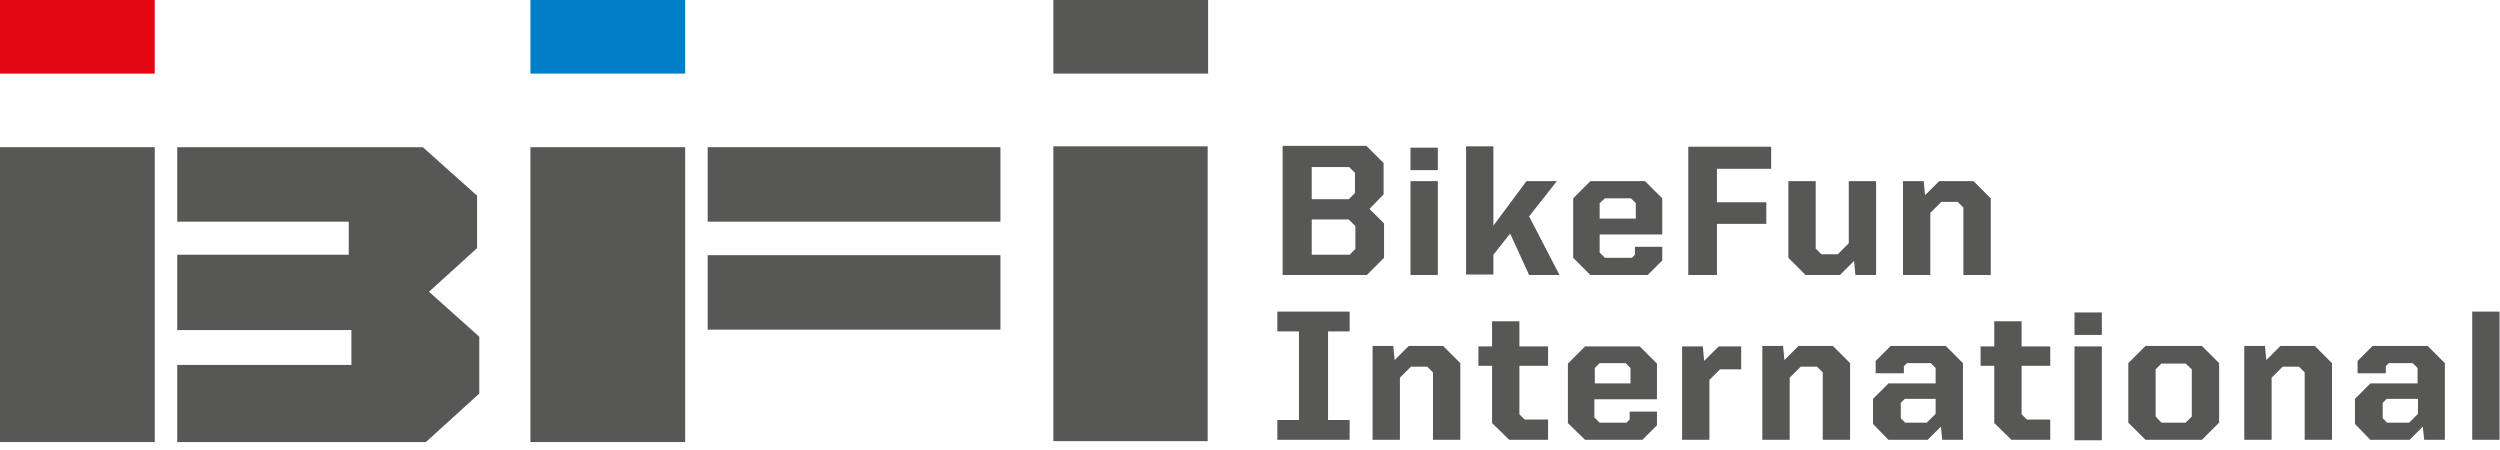
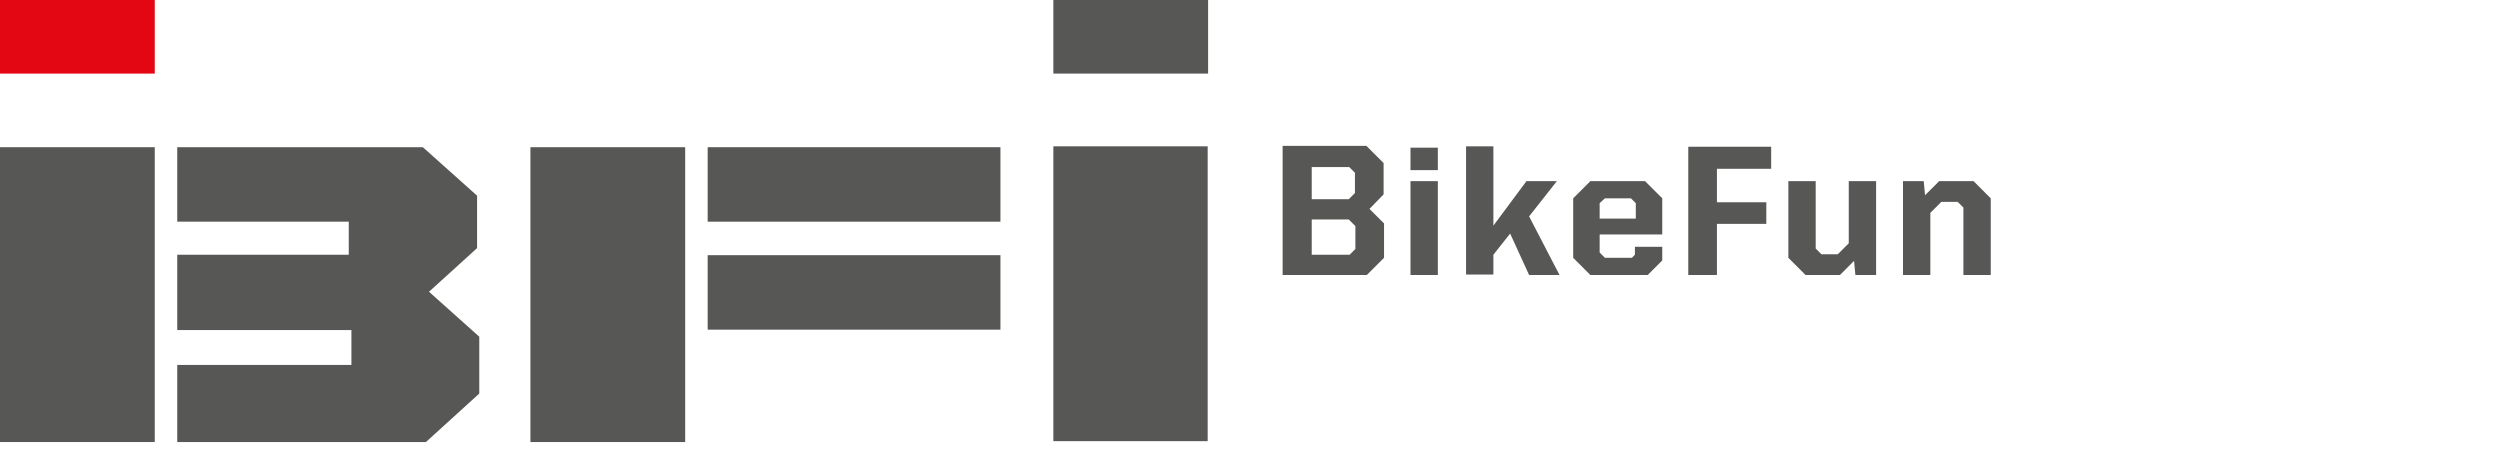
<svg xmlns="http://www.w3.org/2000/svg" width="300px" height="54px" viewBox="0 0 300 54" version="1.1">
  <title>0B203F68-C673-439A-BF5A-7E28696A92A2</title>
  <desc>Created with sketchtool.</desc>
  <g id="––-Desktop-:-1920px" stroke="none" stroke-width="1" fill="none" fill-rule="evenodd">
    <g id="Login" transform="translate(-810, -120)" fill-rule="nonzero">
      <g id="CONTENT" transform="translate(755, 120)">
        <g id="bfi-full" transform="translate(55, 0)">
-           <path d="M299.947,37.39 L296.667,37.39 L296.667,52.78 L299.947,52.78 L299.947,37.39 Z M286.402,50.665 L285.926,50.189 L285.926,48.338 L286.402,47.862 L290.159,47.862 L290.159,49.66 L289.101,50.717 L286.402,50.717 L286.402,50.665 Z M284.444,52.78 L289.153,52.78 L290.741,51.193 L290.899,52.78 L293.386,52.78 L293.386,43.578 L291.323,41.515 L284.709,41.515 L282.91,43.313 L282.91,44.794 L286.296,44.794 L286.296,43.948 L286.667,43.578 L289.524,43.578 L290.106,44.16 L290.106,46.011 L284.444,46.011 L282.593,47.862 L282.593,50.876 L284.444,52.78 Z M269.312,52.78 L272.593,52.78 L272.593,45.323 L273.915,44.001 L275.873,44.001 L276.561,44.688 L276.561,52.78 L279.841,52.78 L279.841,43.578 L277.778,41.515 L273.651,41.515 L271.958,43.208 L271.799,41.515 L269.312,41.515 L269.312,52.78 Z M259.365,50.717 L258.677,49.977 L258.677,44.318 L259.365,43.631 L262.275,43.631 L263.016,44.318 L263.016,49.977 L262.275,50.717 L259.365,50.717 Z M257.46,52.78 L264.233,52.78 L266.296,50.717 L266.296,43.578 L264.233,41.515 L257.46,41.515 L255.397,43.578 L255.397,50.717 L257.46,52.78 Z M248.942,40.193 L252.222,40.193 L252.222,37.496 L248.942,37.496 L248.942,40.193 Z M252.222,41.568 L248.942,41.568 L248.942,52.833 L252.222,52.833 L252.222,41.568 Z M241.376,52.78 L246.032,52.78 L246.032,50.347 L243.228,50.347 L242.593,49.713 L242.593,43.895 L246.032,43.895 L246.032,41.568 L242.593,41.568 L242.593,38.554 L239.312,38.554 L239.312,41.568 L237.672,41.568 L237.672,43.895 L239.312,43.895 L239.312,50.77 L241.376,52.78 Z M228.571,50.665 L228.095,50.189 L228.095,48.338 L228.571,47.862 L232.275,47.862 L232.275,49.66 L231.217,50.717 L228.571,50.717 L228.571,50.665 Z M226.614,52.78 L231.323,52.78 L232.91,51.193 L233.069,52.78 L235.556,52.78 L235.556,43.578 L233.492,41.515 L226.878,41.515 L225.079,43.313 L225.079,44.794 L228.466,44.794 L228.466,43.948 L228.836,43.578 L231.693,43.578 L232.275,44.16 L232.275,46.011 L226.614,46.011 L224.762,47.862 L224.762,50.876 L226.614,52.78 Z M211.481,52.78 L214.762,52.78 L214.762,45.323 L216.085,44.001 L218.042,44.001 L218.73,44.688 L218.73,52.78 L222.011,52.78 L222.011,43.578 L219.947,41.515 L215.82,41.515 L214.127,43.208 L213.968,41.515 L211.481,41.515 L211.481,52.78 Z M201.852,52.78 L205.132,52.78 L205.132,45.588 L206.402,44.318 L208.942,44.318 L208.942,41.568 L206.243,41.568 L204.497,43.313 L204.339,41.568 L201.852,41.568 L201.852,52.78 L201.852,52.78 Z M191.376,46.011 L191.376,44.16 L191.958,43.578 L195.079,43.578 L195.661,44.16 L195.661,46.011 L191.376,46.011 Z M190.212,52.78 L197.09,52.78 L198.836,51.035 L198.836,49.395 L195.556,49.395 L195.556,50.347 L195.185,50.717 L191.958,50.717 L191.323,50.083 L191.323,47.915 L198.836,47.915 L198.836,43.631 L196.772,41.568 L190.212,41.568 L188.148,43.631 L188.148,50.77 L190.212,52.78 Z M181.111,52.78 L185.767,52.78 L185.767,50.347 L182.963,50.347 L182.328,49.713 L182.328,43.895 L185.767,43.895 L185.767,41.568 L182.328,41.568 L182.328,38.554 L179.048,38.554 L179.048,41.568 L177.407,41.568 L177.407,43.895 L179.048,43.895 L179.048,50.77 L181.111,52.78 Z M164.709,52.78 L167.989,52.78 L167.989,45.323 L169.312,44.001 L171.27,44.001 L171.958,44.688 L171.958,52.78 L175.238,52.78 L175.238,43.578 L173.175,41.515 L169.048,41.515 L167.354,43.208 L167.196,41.515 L164.709,41.515 L164.709,52.78 Z M153.28,52.78 L161.958,52.78 L161.958,50.4 L159.365,50.4 L159.365,39.77 L161.958,39.77 L161.958,37.39 L153.28,37.39 L153.28,39.77 L155.873,39.77 L155.873,50.4 L153.28,50.4 L153.28,52.78 Z" id="Shape" fill="#575756" />
          <path d="M228.36,33.001 L231.64,33.001 L231.64,25.544 L232.963,24.222 L234.921,24.222 L235.608,24.909 L235.608,33.001 L238.889,33.001 L238.889,23.799 L236.825,21.736 L232.698,21.736 L231.005,23.428 L230.847,21.736 L228.36,21.736 L228.36,33.001 Z M216.667,33.001 L220.794,33.001 L222.487,31.308 L222.646,33.001 L225.132,33.001 L225.132,21.736 L221.852,21.736 L221.852,29.193 L220.529,30.515 L218.571,30.515 L217.884,29.828 L217.884,21.736 L214.603,21.736 L214.603,30.938 L216.667,33.001 Z M202.593,33.001 L206.032,33.001 L206.032,26.866 L211.958,26.866 L211.958,24.275 L206.032,24.275 L206.032,20.255 L212.54,20.255 L212.54,17.611 L202.593,17.611 L202.593,33.001 Z M191.958,26.231 L191.958,24.38 L192.593,23.799 L195.714,23.799 L196.296,24.38 L196.296,26.231 L191.958,26.231 Z M190.847,33.001 L197.725,33.001 L199.471,31.255 L199.471,29.616 L196.19,29.616 L196.19,30.568 L195.82,30.938 L192.593,30.938 L191.958,30.304 L191.958,28.135 L199.471,28.135 L199.471,23.799 L197.407,21.736 L190.847,21.736 L188.783,23.799 L188.783,30.938 L190.847,33.001 Z M183.492,33.001 L187.143,33.001 L183.492,25.967 L186.825,21.736 L183.175,21.736 L179.206,27.078 L179.206,17.558 L175.926,17.558 L175.926,32.948 L179.206,32.948 L179.206,30.568 L181.217,28.029 L183.492,33.001 Z M169.259,20.414 L172.54,20.414 L172.54,17.717 L169.259,17.717 L169.259,20.414 Z M172.54,21.736 L169.259,21.736 L169.259,33.001 L172.54,33.001 L172.54,21.736 Z M157.407,23.904 L157.407,20.044 L161.905,20.044 L162.593,20.731 L162.593,23.164 L161.852,23.904 L157.407,23.904 Z M157.407,30.568 L157.407,26.337 L161.852,26.337 L162.646,27.13 L162.646,29.88 L161.958,30.568 L157.407,30.568 Z M153.968,33.001 L164.021,33.001 L166.085,30.938 L166.085,26.813 L164.339,25.068 L166.032,23.323 L166.032,19.568 L163.968,17.505 L153.915,17.505 L153.915,33.001 L153.968,33.001 Z" id="Shape" fill="#575756" />
          <rect id="Rectangle" fill="#E30613" x="0" y="0" width="18.571" height="8.832" />
          <rect id="Rectangle" fill="#575756" x="84.921" y="17.664" width="35.132" height="8.938" />
          <rect id="Rectangle" fill="#575756" x="84.921" y="30.621" width="35.132" height="8.938" />
          <rect id="Rectangle" fill="#575756" x="0" y="17.664" width="18.571" height="35.381" />
          <polygon id="Path" fill="#575756" points="21.27 17.664 21.27 26.602 41.852 26.602 41.852 30.568 21.27 30.568 21.27 39.611 42.169 39.611 42.169 43.789 21.27 43.789 21.27 53.044 51.111 53.044 57.513 47.227 57.513 40.405 51.481 35.01 57.249 29.775 57.249 23.481 50.741 17.664" />
          <rect id="Rectangle" fill="#575756" x="63.651" y="17.664" width="18.571" height="35.381" />
          <rect id="Rectangle" fill="#575756" x="126.402" y="17.558" width="18.519" height="35.381" />
-           <rect id="Rectangle" fill="#007EC7" x="63.651" y="0" width="18.571" height="8.832" />
          <rect id="Rectangle" fill="#575756" x="126.402" y="0" width="18.571" height="8.832" />
        </g>
      </g>
    </g>
  </g>
</svg>